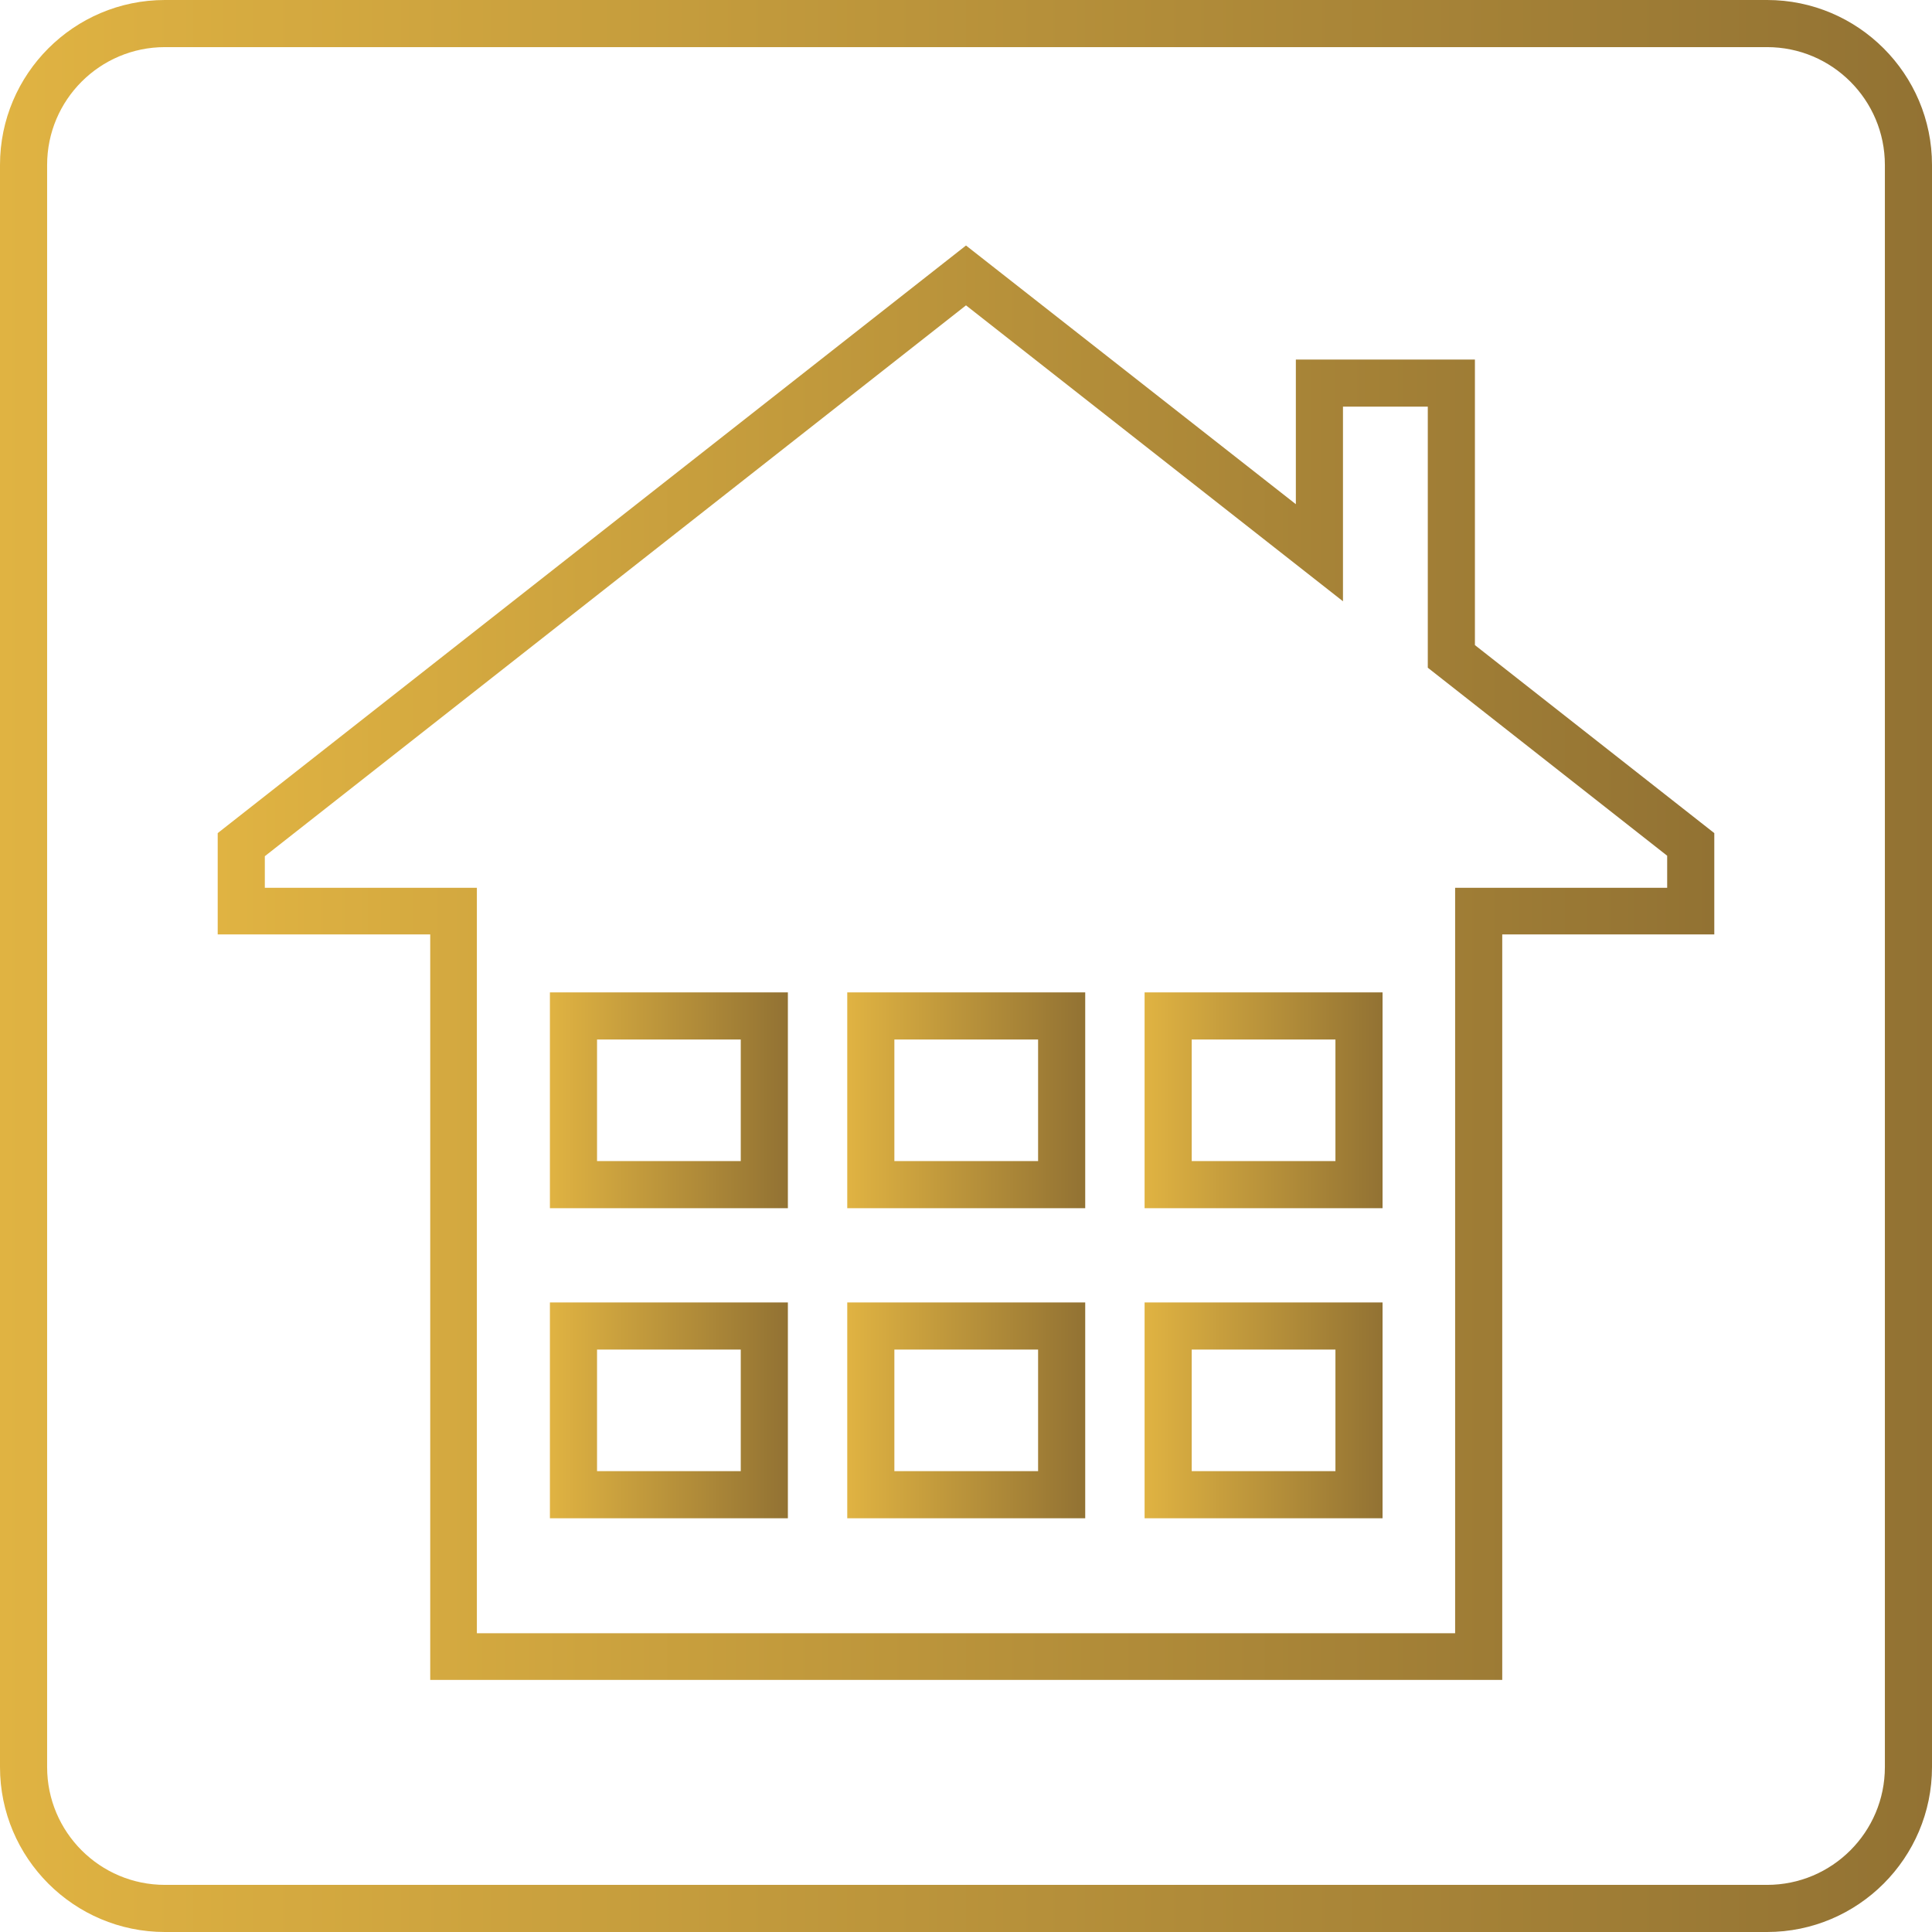
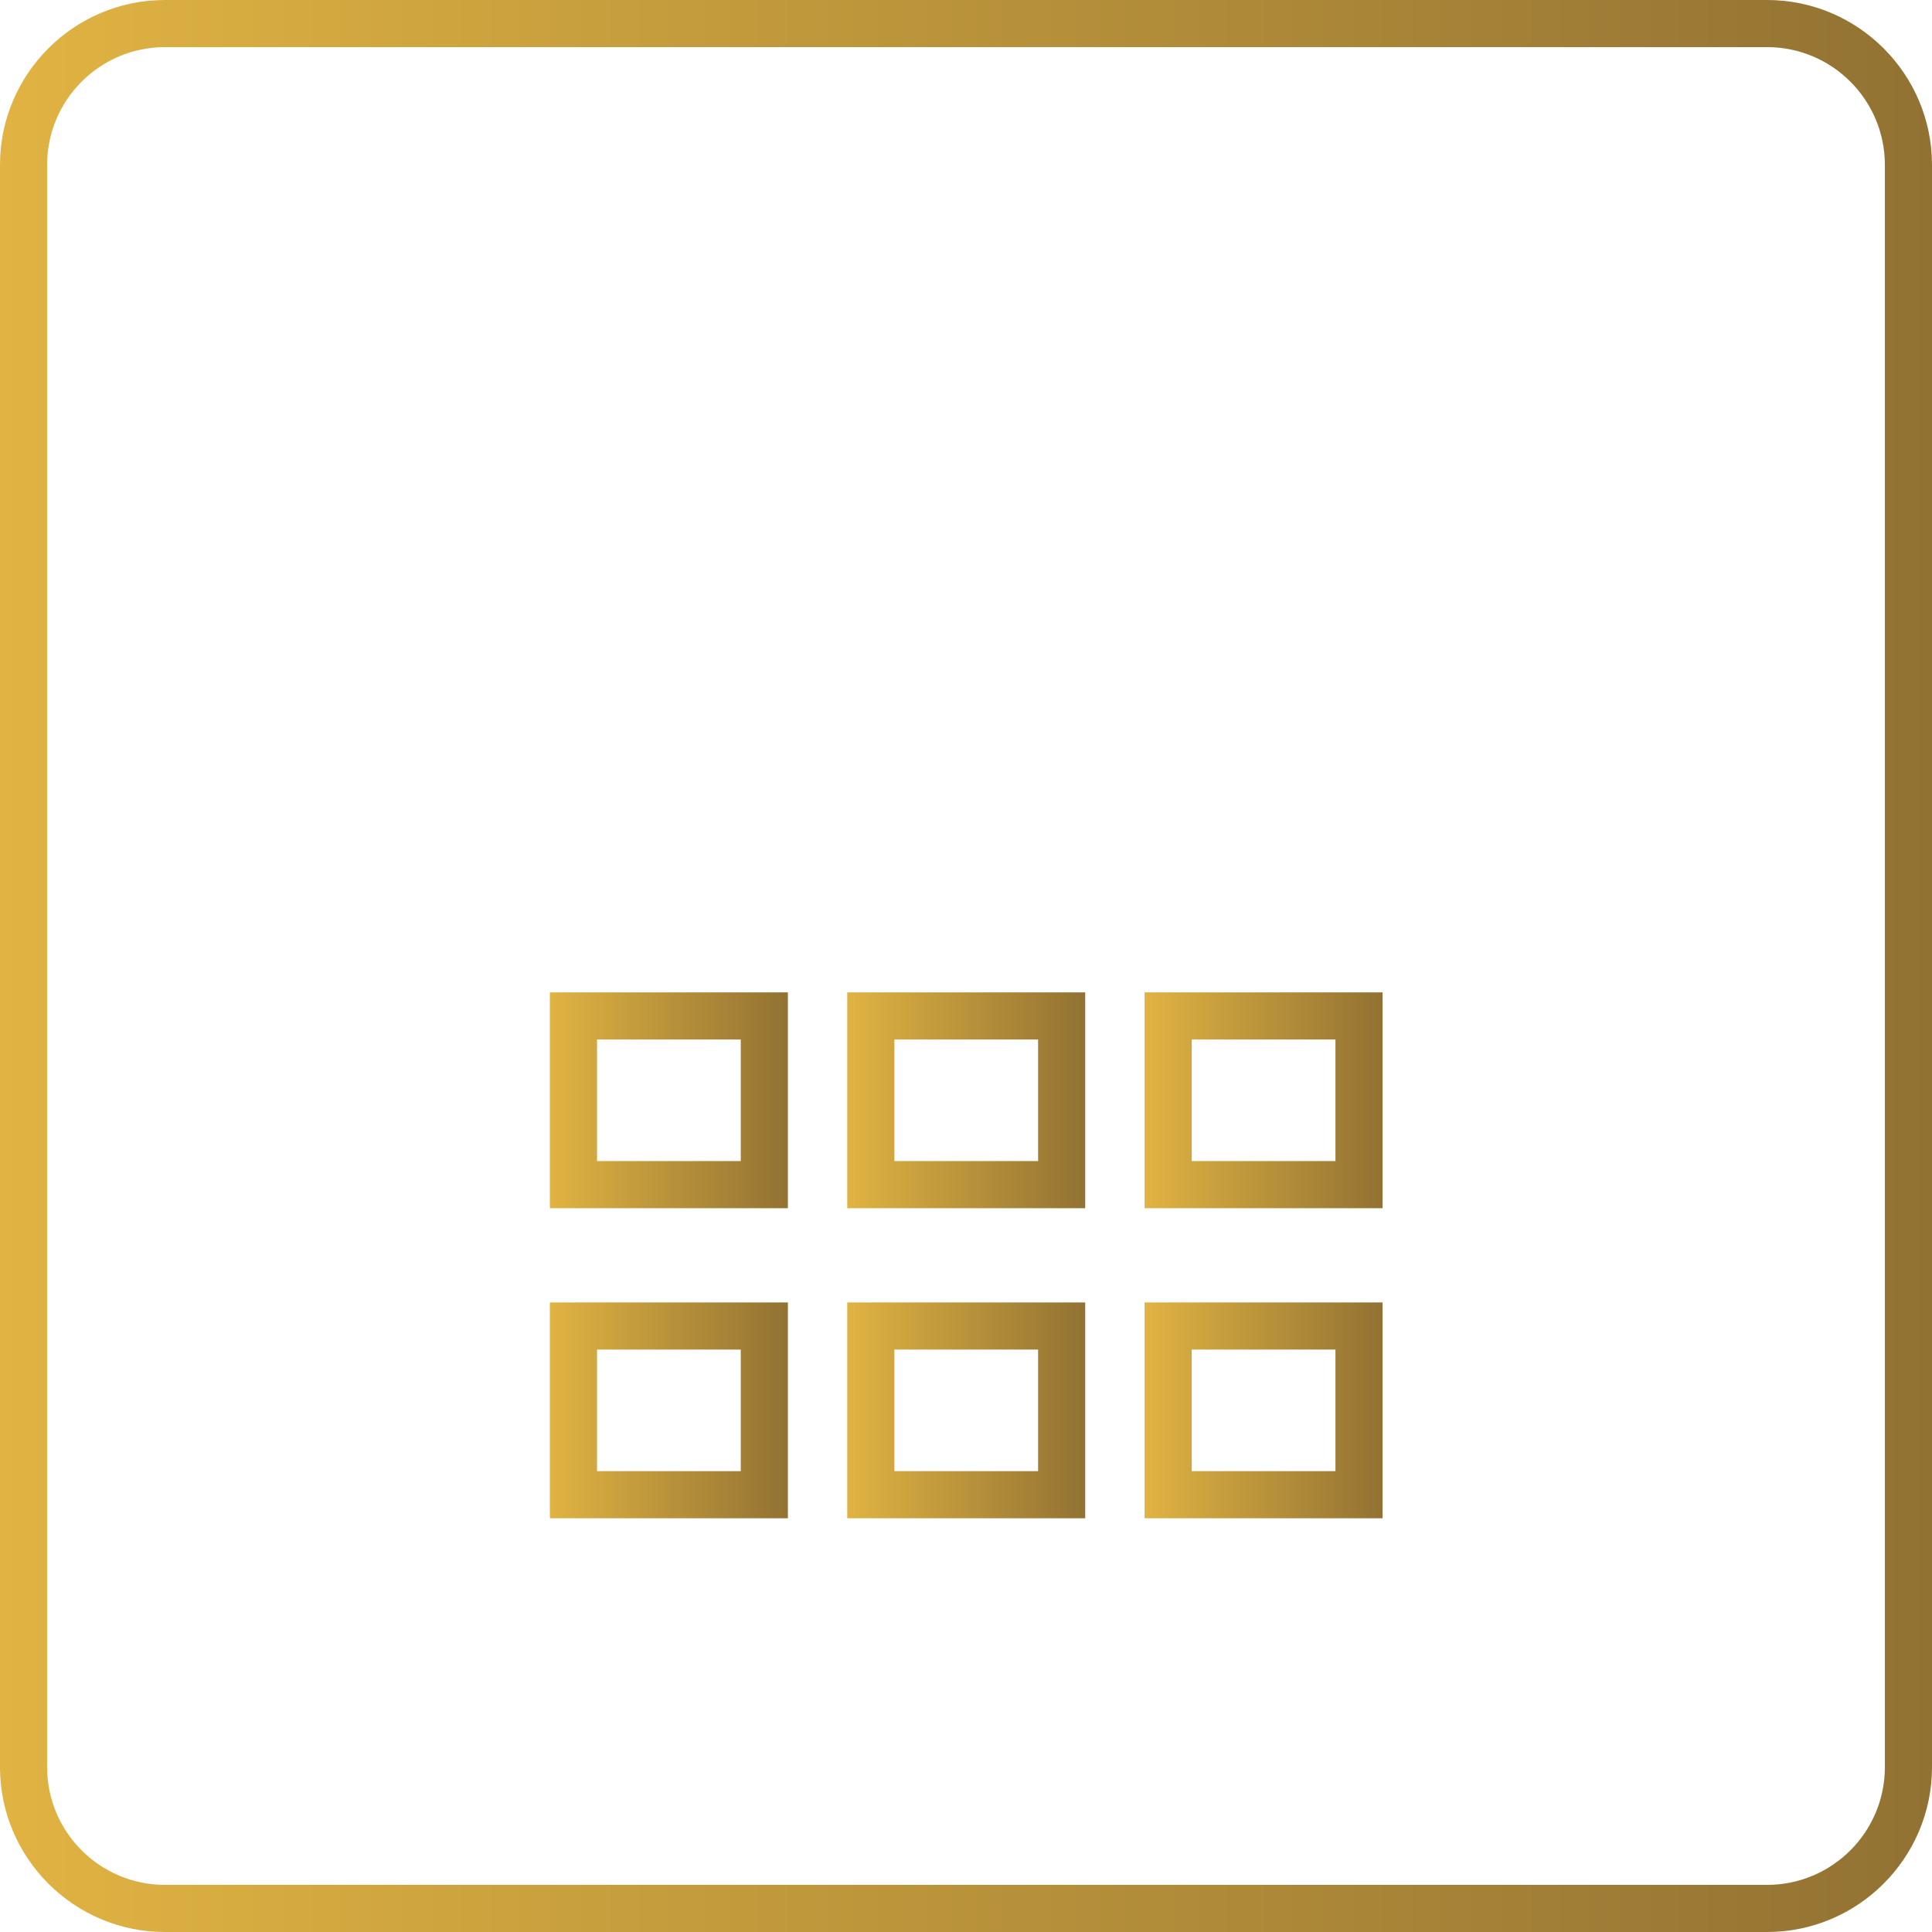
<svg xmlns="http://www.w3.org/2000/svg" xmlns:xlink="http://www.w3.org/1999/xlink" id="_лой_2" viewBox="0 0 41 41">
  <defs>
    <style>.cls-1{fill:url(#_езымянный_градиент_2-4);}.cls-2{fill:url(#_езымянный_градиент_2-2);}.cls-3{fill:url(#_езымянный_градиент_2-7);}.cls-4{fill:url(#_езымянный_градиент_2-6);}.cls-5{fill:url(#_езымянный_градиент_2);}.cls-6{fill:url(#_езымянный_градиент_2-8);}.cls-7{fill:url(#_езымянный_градиент_2-5);}.cls-8{fill:url(#_езымянный_градиент_2-3);}</style>
    <linearGradient id="_езымянный_градиент_2" x1="0" y1="20.5" x2="41" y2="20.5" gradientTransform="matrix(1, 0, 0, 1, 0, 0)" gradientUnits="userSpaceOnUse">
      <stop offset="0" stop-color="#e0b342" />
      <stop offset="1" stop-color="#927233" />
    </linearGradient>
    <linearGradient id="_езымянный_градиент_2-2" x1="11.67" y1="23.35" x2="16.71" y2="23.35" xlink:href="#_езымянный_градиент_2" />
    <linearGradient id="_езымянный_градиент_2-3" x1="17.98" y1="23.35" x2="23.02" y2="23.35" xlink:href="#_езымянный_градиент_2" />
    <linearGradient id="_езымянный_градиент_2-4" x1="24.29" y1="23.35" x2="29.34" y2="23.35" xlink:href="#_езымянный_градиент_2" />
    <linearGradient id="_езымянный_градиент_2-5" x1="11.67" y1="29.94" x2="16.71" y2="29.94" xlink:href="#_езымянный_градиент_2" />
    <linearGradient id="_езымянный_градиент_2-6" x1="17.98" y1="29.94" x2="23.02" y2="29.94" xlink:href="#_езымянный_градиент_2" />
    <linearGradient id="_езымянный_градиент_2-7" x1="24.29" y1="29.94" x2="29.34" y2="29.94" xlink:href="#_езымянный_градиент_2" />
    <linearGradient id="_езымянный_градиент_2-8" x1="4.62" y1="20.43" x2="36.38" y2="20.43" xlink:href="#_езымянный_градиент_2" />
  </defs>
  <g id="_лой_1-2">
    <g>
      <path class="cls-5" d="M37.5,0H3.5C1.57,0,0,1.57,0,3.5V37.5c0,1.93,1.57,3.5,3.5,3.5H37.5c1.93,0,3.5-1.57,3.5-3.5V3.5c0-1.93-1.57-3.5-3.5-3.5Zm2.5,37.5c0,1.38-1.12,2.5-2.5,2.5H3.5c-1.38,0-2.5-1.12-2.5-2.5V3.5c0-1.38,1.12-2.5,2.5-2.5H37.5c1.38,0,2.5,1.12,2.5,2.5V37.5Z" />
      <path class="cls-2" d="M11.67,25.64h5.05v-4.58h-5.05v4.58Zm1-3.58h3.05v2.58h-3.05v-2.58Z" />
      <path class="cls-8" d="M17.98,25.64h5.05v-4.58h-5.05v4.58Zm1-3.58h3.05v2.58h-3.05v-2.58Z" />
      <path class="cls-1" d="M24.29,25.64h5.05v-4.58h-5.05v4.58Zm1-3.58h3.05v2.58h-3.05v-2.58Z" />
      <path class="cls-7" d="M11.67,32.22h5.05v-4.58h-5.05v4.58Zm1-3.58h3.05v2.58h-3.05v-2.58Z" />
      <path class="cls-4" d="M17.98,32.22h5.05v-4.58h-5.05v4.58Zm1-3.58h3.05v2.58h-3.05v-2.58Z" />
      <path class="cls-3" d="M24.29,32.22h5.05v-4.58h-5.05v4.58Zm1-3.58h3.05v2.58h-3.05v-2.58Z" />
-       <path class="cls-6" d="M31.3,7.63h-3.8v3.07l-7-5.49L4.62,17.68v2.15h4.51v15.82H31.88v-15.82h4.5v-2.15l-5.08-3.99V7.63Zm4.08,10.54v.67h-4.5v15.82H10.12v-15.82H5.62v-.67L20.5,6.48l8,6.28v-4.13h1.8v5.54l5.08,3.99Z" />
    </g>
  </g>
</svg>